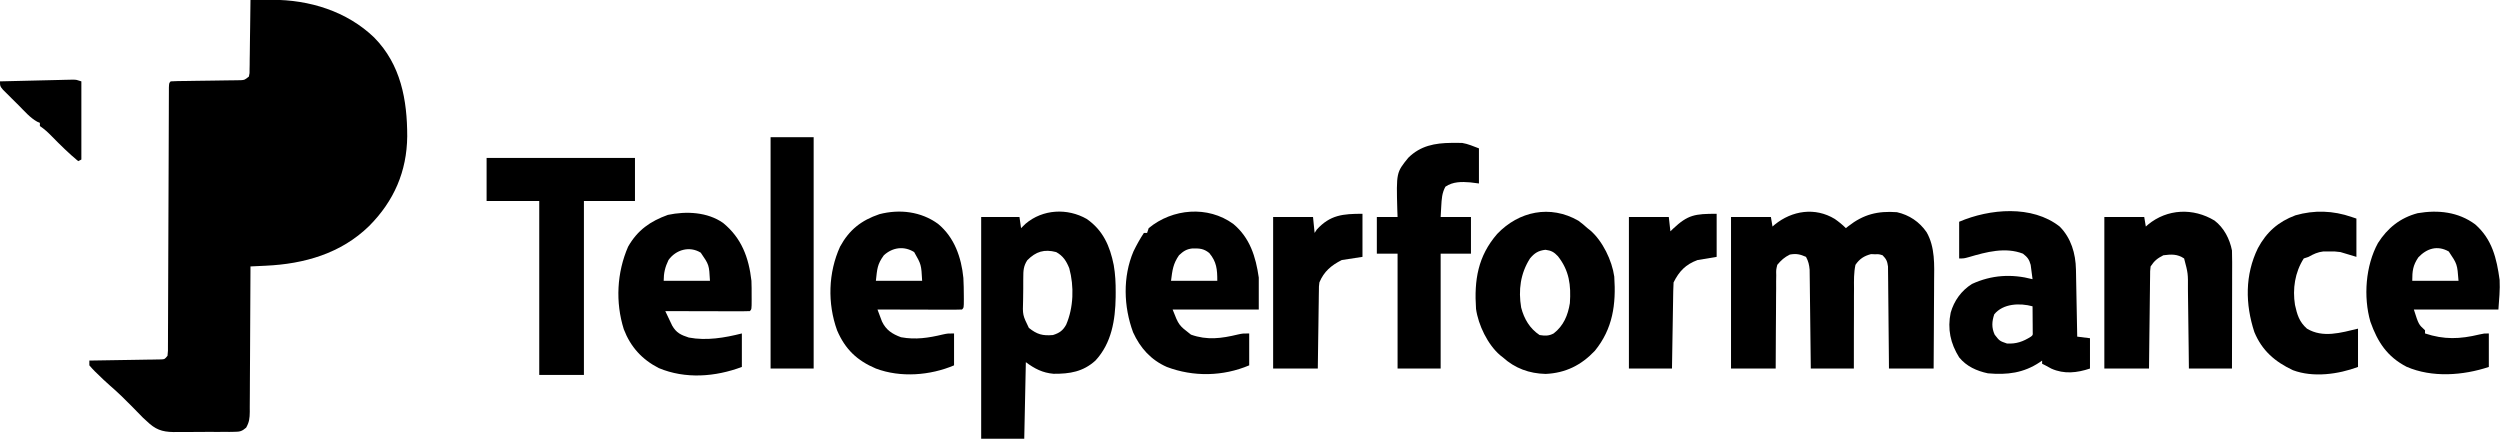
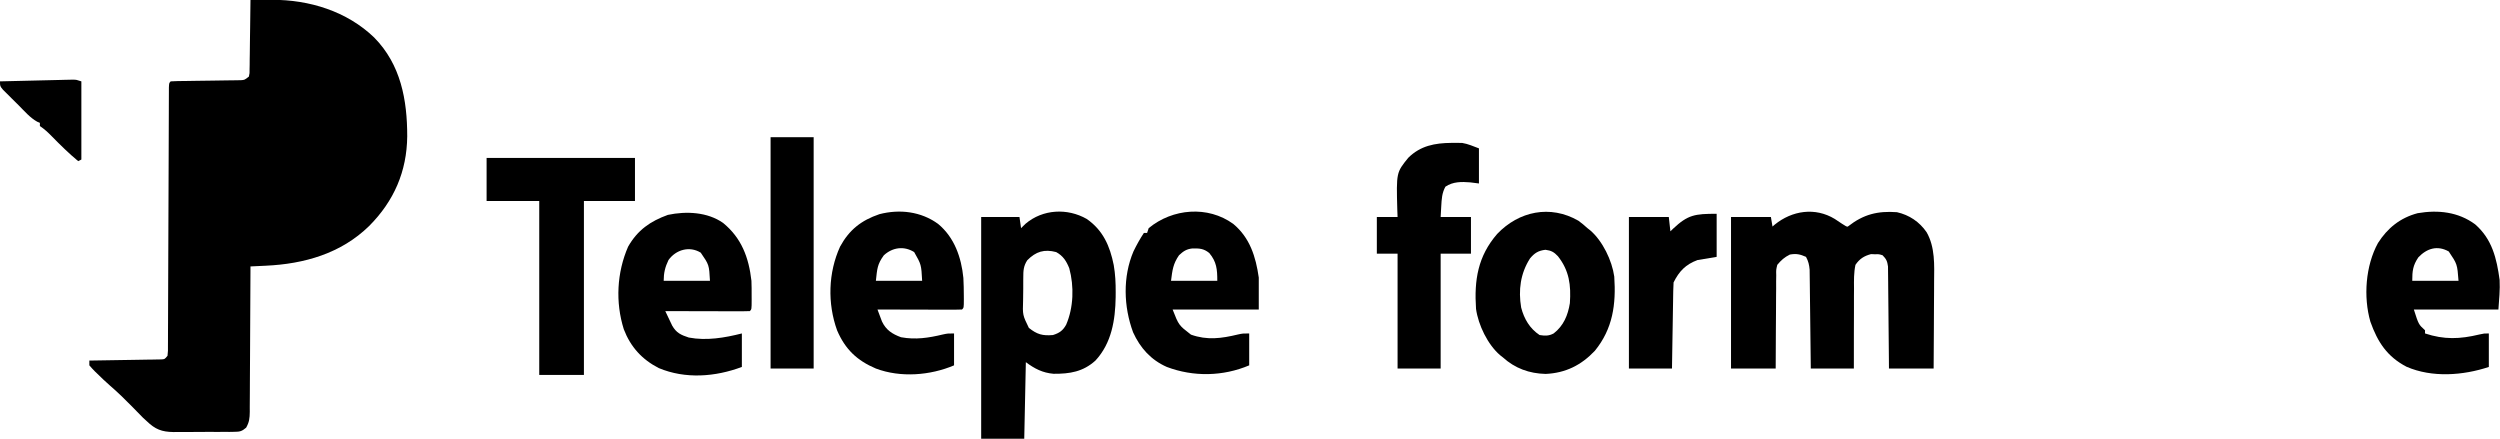
<svg xmlns="http://www.w3.org/2000/svg" version="1.1" width="1567" height="275">
  <path d="M0 0 C3.478 -0.037 6.956 -0.059 10.434 -0.078 C11.407 -0.089 12.38 -0.099 13.383 -0.11 C36.827 -0.208 60.468 7.056 77.55 23.526 C94.232 40.478 98.257 62.585 98.249 85.442 C98.026 107.507 89.929 126.028 74.391 141.64 C56.755 158.892 33.689 165.441 9.609 166.547 C8.221 166.613 8.221 166.613 6.804 166.681 C4.536 166.789 2.268 166.896 0 167 C-0.004 168.217 -0.007 169.433 -0.011 170.687 C-0.048 182.149 -0.106 193.612 -0.184 205.074 C-0.223 210.967 -0.256 216.86 -0.271 222.753 C-0.286 228.439 -0.321 234.125 -0.368 239.812 C-0.383 241.982 -0.391 244.152 -0.392 246.322 C-0.394 249.361 -0.421 252.398 -0.454 255.436 C-0.447 256.784 -0.447 256.784 -0.439 258.159 C-0.506 262.173 -0.718 264.498 -2.715 268.056 C-5.413 270.351 -6.597 270.635 -10.101 270.663 C-11.116 270.682 -12.13 270.701 -13.176 270.72 C-14.268 270.713 -15.36 270.706 -16.484 270.699 C-18.179 270.71 -18.179 270.71 -19.907 270.721 C-22.298 270.729 -24.689 270.724 -27.079 270.707 C-30.723 270.688 -34.364 270.727 -38.008 270.771 C-40.333 270.772 -42.659 270.769 -44.984 270.762 C-46.068 270.777 -47.152 270.792 -48.268 270.808 C-55.646 270.695 -59.689 269.113 -65 264 C-65.773 263.297 -66.546 262.594 -67.342 261.869 C-67.961 261.233 -68.581 260.597 -69.219 259.941 C-70.276 258.867 -70.276 258.867 -71.355 257.771 C-72.063 257.043 -72.771 256.314 -73.5 255.562 C-78.231 250.715 -83.003 246.037 -88.139 241.619 C-90.858 239.254 -93.43 236.777 -96 234.25 C-96.489 233.782 -96.977 233.314 -97.48 232.832 C-98.714 231.613 -99.864 230.311 -101 229 C-101 228.01 -101 227.02 -101 226 C-100.416 225.992 -99.831 225.984 -99.229 225.975 C-93.162 225.89 -87.096 225.79 -81.029 225.683 C-78.763 225.644 -76.497 225.609 -74.231 225.578 C-70.98 225.533 -67.728 225.475 -64.477 225.414 C-63.459 225.403 -62.441 225.391 -61.392 225.379 C-59.981 225.349 -59.981 225.349 -58.542 225.319 C-57.296 225.299 -57.296 225.299 -56.025 225.278 C-53.774 225.177 -53.774 225.177 -52 223 C-51.686 219.941 -51.686 219.941 -51.728 216.274 C-51.723 215.575 -51.718 214.876 -51.713 214.155 C-51.698 211.801 -51.698 209.446 -51.697 207.092 C-51.689 205.408 -51.681 203.725 -51.671 202.041 C-51.653 198.411 -51.641 194.781 -51.634 191.151 C-51.622 185.416 -51.597 179.682 -51.57 173.948 C-51.528 164.883 -51.496 155.817 -51.467 146.752 C-51.416 130.507 -51.354 114.262 -51.282 98.017 C-51.257 92.311 -51.237 86.604 -51.222 80.898 C-51.212 77.356 -51.198 73.813 -51.183 70.271 C-51.177 68.622 -51.172 66.973 -51.17 65.323 C-51.166 63.082 -51.156 60.84 -51.145 58.599 C-51.139 56.712 -51.139 56.712 -51.133 54.788 C-51 52 -51 52 -50 51 C-48.574 50.888 -47.142 50.843 -45.711 50.826 C-44.345 50.806 -44.345 50.806 -42.95 50.786 C-41.959 50.775 -40.967 50.765 -39.945 50.754 C-37.866 50.721 -35.786 50.688 -33.707 50.654 C-30.413 50.607 -27.119 50.562 -23.825 50.523 C-20.656 50.484 -17.488 50.432 -14.32 50.379 C-13.333 50.37 -12.345 50.362 -11.328 50.353 C-10.41 50.337 -9.493 50.32 -8.547 50.303 C-7.74 50.293 -6.932 50.282 -6.1 50.272 C-3.698 50.119 -3.698 50.119 -1 48 C-0.525 45.867 -0.525 45.867 -0.568 43.367 C-0.548 42.406 -0.528 41.445 -0.508 40.455 C-0.501 39.415 -0.495 38.376 -0.488 37.305 C-0.461 35.711 -0.461 35.711 -0.434 34.085 C-0.38 30.682 -0.346 27.278 -0.312 23.875 C-0.279 21.572 -0.245 19.268 -0.209 16.965 C-0.124 11.31 -0.056 5.655 0 0 Z " fill="#000000" transform="translate(157,0)" />
-   <path d="M0 0 C2.507 1.75 4.791 3.596 6.953 5.758 C7.698 5.16 7.698 5.16 8.457 4.551 C18.005 -2.896 26.848 -5.124 38.953 -4.242 C46.667 -2.497 53.062 1.777 57.543 8.298 C62.948 17.724 62.357 28.949 62.246 39.461 C62.24 41.036 62.236 42.61 62.233 44.185 C62.222 48.288 62.193 52.391 62.159 56.495 C62.128 60.698 62.115 64.902 62.1 69.105 C62.068 77.323 62.015 85.54 61.953 93.758 C52.713 93.758 43.473 93.758 33.953 93.758 C33.939 91.749 33.924 89.74 33.909 87.671 C33.859 81.033 33.792 74.396 33.717 67.758 C33.673 63.734 33.633 59.709 33.607 55.685 C33.581 51.801 33.54 47.917 33.49 44.034 C33.473 42.552 33.462 41.07 33.456 39.589 C33.446 37.513 33.418 35.438 33.385 33.362 C33.374 32.181 33.363 31 33.352 29.782 C32.918 26.493 32.271 25.093 29.953 22.758 C27.7 22.051 27.7 22.051 25.203 22.133 C24.383 22.099 23.563 22.066 22.719 22.031 C18.351 23.179 15.529 24.994 12.953 28.758 C11.903 33.669 11.997 38.564 12.051 43.562 C12.041 45.011 12.029 46.46 12.014 47.909 C11.981 51.707 11.991 55.503 12.009 59.301 C12.02 63.183 11.992 67.064 11.967 70.945 C11.924 78.55 11.928 86.153 11.953 93.758 C3.043 93.758 -5.867 93.758 -15.047 93.758 C-15.077 90.844 -15.077 90.844 -15.107 87.87 C-15.175 81.444 -15.252 75.018 -15.334 68.592 C-15.384 64.697 -15.431 60.801 -15.469 56.906 C-15.506 53.145 -15.552 49.385 -15.605 45.624 C-15.623 44.191 -15.639 42.758 -15.65 41.324 C-15.667 39.313 -15.697 37.303 -15.728 35.292 C-15.741 34.149 -15.755 33.005 -15.768 31.827 C-16.052 28.7 -16.551 26.515 -18.047 23.758 C-21.779 22.107 -24.144 21.595 -28.172 22.32 C-31.619 24.044 -33.57 25.801 -36.047 28.758 C-36.801 31.87 -36.801 31.87 -36.706 35.292 C-36.726 36.593 -36.746 37.894 -36.766 39.235 C-36.762 40.645 -36.758 42.055 -36.754 43.465 C-36.767 44.915 -36.782 46.365 -36.8 47.815 C-36.84 51.621 -36.85 55.427 -36.854 59.233 C-36.863 63.121 -36.901 67.009 -36.936 70.896 C-37 78.517 -37.031 86.137 -37.047 93.758 C-46.287 93.758 -55.527 93.758 -65.047 93.758 C-65.047 62.408 -65.047 31.058 -65.047 -1.242 C-56.797 -1.242 -48.547 -1.242 -40.047 -1.242 C-39.717 0.738 -39.387 2.718 -39.047 4.758 C-38.585 4.359 -38.124 3.961 -37.648 3.551 C-26.756 -5.297 -12.332 -7.484 0 0 Z " fill="#000000" transform="translate(1150.047,137.242)" />
+   <path d="M0 0 C7.698 5.16 7.698 5.16 8.457 4.551 C18.005 -2.896 26.848 -5.124 38.953 -4.242 C46.667 -2.497 53.062 1.777 57.543 8.298 C62.948 17.724 62.357 28.949 62.246 39.461 C62.24 41.036 62.236 42.61 62.233 44.185 C62.222 48.288 62.193 52.391 62.159 56.495 C62.128 60.698 62.115 64.902 62.1 69.105 C62.068 77.323 62.015 85.54 61.953 93.758 C52.713 93.758 43.473 93.758 33.953 93.758 C33.939 91.749 33.924 89.74 33.909 87.671 C33.859 81.033 33.792 74.396 33.717 67.758 C33.673 63.734 33.633 59.709 33.607 55.685 C33.581 51.801 33.54 47.917 33.49 44.034 C33.473 42.552 33.462 41.07 33.456 39.589 C33.446 37.513 33.418 35.438 33.385 33.362 C33.374 32.181 33.363 31 33.352 29.782 C32.918 26.493 32.271 25.093 29.953 22.758 C27.7 22.051 27.7 22.051 25.203 22.133 C24.383 22.099 23.563 22.066 22.719 22.031 C18.351 23.179 15.529 24.994 12.953 28.758 C11.903 33.669 11.997 38.564 12.051 43.562 C12.041 45.011 12.029 46.46 12.014 47.909 C11.981 51.707 11.991 55.503 12.009 59.301 C12.02 63.183 11.992 67.064 11.967 70.945 C11.924 78.55 11.928 86.153 11.953 93.758 C3.043 93.758 -5.867 93.758 -15.047 93.758 C-15.077 90.844 -15.077 90.844 -15.107 87.87 C-15.175 81.444 -15.252 75.018 -15.334 68.592 C-15.384 64.697 -15.431 60.801 -15.469 56.906 C-15.506 53.145 -15.552 49.385 -15.605 45.624 C-15.623 44.191 -15.639 42.758 -15.65 41.324 C-15.667 39.313 -15.697 37.303 -15.728 35.292 C-15.741 34.149 -15.755 33.005 -15.768 31.827 C-16.052 28.7 -16.551 26.515 -18.047 23.758 C-21.779 22.107 -24.144 21.595 -28.172 22.32 C-31.619 24.044 -33.57 25.801 -36.047 28.758 C-36.801 31.87 -36.801 31.87 -36.706 35.292 C-36.726 36.593 -36.746 37.894 -36.766 39.235 C-36.762 40.645 -36.758 42.055 -36.754 43.465 C-36.767 44.915 -36.782 46.365 -36.8 47.815 C-36.84 51.621 -36.85 55.427 -36.854 59.233 C-36.863 63.121 -36.901 67.009 -36.936 70.896 C-37 78.517 -37.031 86.137 -37.047 93.758 C-46.287 93.758 -55.527 93.758 -65.047 93.758 C-65.047 62.408 -65.047 31.058 -65.047 -1.242 C-56.797 -1.242 -48.547 -1.242 -40.047 -1.242 C-39.717 0.738 -39.387 2.718 -39.047 4.758 C-38.585 4.359 -38.124 3.961 -37.648 3.551 C-26.756 -5.297 -12.332 -7.484 0 0 Z " fill="#000000" transform="translate(1150.047,137.242)" />
  <path d="M0 0 C10.21 7.11 14.516 16.98 16.898 28.898 C17.895 34.621 18.156 40.195 18.121 45.996 C18.115 46.997 18.11 47.998 18.104 49.029 C17.871 63.368 15.568 77.825 5.434 88.746 C-2.311 95.771 -10.637 97.104 -20.824 97.035 C-27.682 96.446 -32.752 93.826 -38.191 89.746 C-38.521 105.586 -38.851 121.426 -39.191 137.746 C-48.101 137.746 -57.011 137.746 -66.191 137.746 C-66.191 91.876 -66.191 46.006 -66.191 -1.254 C-58.271 -1.254 -50.351 -1.254 -42.191 -1.254 C-41.861 1.056 -41.531 3.366 -41.191 5.746 C-40.263 4.839 -39.335 3.931 -38.379 2.996 C-27.599 -6.157 -12.164 -6.96 0 0 Z M-37.27 25.84 C-39.668 29.468 -39.804 32.433 -39.793 36.645 C-39.802 37.398 -39.81 38.151 -39.819 38.927 C-39.83 40.515 -39.831 42.104 -39.823 43.692 C-39.816 46.108 -39.863 48.519 -39.914 50.934 C-40.231 60.188 -40.231 60.188 -36.305 68.258 C-31.215 72.326 -27.738 73.32 -21.191 72.746 C-17.12 71.469 -15.003 69.969 -12.941 66.309 C-8.264 55.526 -7.881 42.174 -10.98 30.867 C-12.801 26.374 -14.832 23.124 -19.191 20.746 C-26.615 18.799 -31.841 20.371 -37.27 25.84 Z " fill="#000000" transform="translate(681.191,137.254)" />
-   <path d="M0 0 C7.139 7.154 10.018 16.934 10.205 26.882 C10.235 28.293 10.235 28.293 10.266 29.732 C10.282 30.735 10.299 31.737 10.316 32.77 C10.337 33.806 10.358 34.842 10.379 35.909 C10.445 39.21 10.504 42.511 10.562 45.812 C10.606 48.054 10.649 50.296 10.693 52.537 C10.8 58.025 10.902 63.512 11 69 C13.64 69.33 16.28 69.66 19 70 C19 76.27 19 82.54 19 89 C10.867 91.711 2.847 92.638 -5.188 89.062 C-6.471 88.398 -7.745 87.715 -9 87 C-9.99 86.505 -9.99 86.505 -11 86 C-11 85.34 -11 84.68 -11 84 C-11.461 84.326 -11.923 84.652 -12.398 84.988 C-22.631 91.844 -32.927 93.072 -45 92 C-52.042 90.491 -58.377 87.659 -63 82 C-68.475 73.245 -70.43 64.188 -68.312 54 C-66.194 46.495 -61.602 40.167 -55 36 C-42.663 30.305 -30.052 29.577 -17 33 C-17.229 31.081 -17.484 29.165 -17.75 27.25 C-17.889 26.183 -18.028 25.115 -18.172 24.016 C-19.127 20.538 -20.2 19.221 -23 17 C-34.039 12.707 -45.986 15.944 -56.918 19.16 C-60 20 -60 20 -63 20 C-63 12.41 -63 4.82 -63 -3 C-43.869 -11.199 -17.253 -13.594 0 0 Z M-41 55 C-42.507 59.52 -42.746 63.36 -40.75 67.75 C-37.671 71.722 -37.671 71.722 -33.023 73.32 C-27.159 73.623 -22.923 72.127 -18 69 C-16.807 68.027 -16.807 68.027 -16.886 66.234 C-16.894 65.111 -16.894 65.111 -16.902 63.965 C-16.907 62.752 -16.907 62.752 -16.912 61.514 C-16.92 60.664 -16.929 59.813 -16.938 58.938 C-16.942 58.083 -16.947 57.229 -16.951 56.35 C-16.963 54.233 -16.981 52.117 -17 50 C-24.914 47.834 -35.389 48.175 -41 55 Z " fill="#000000" transform="translate(1291,142)" />
-   <path d="M0 0 C5.885 4.484 9.528 11.536 10.93 18.75 C11.018 21.164 11.047 23.581 11.043 25.997 C11.043 26.719 11.044 27.442 11.044 28.186 C11.043 30.567 11.035 32.947 11.027 35.328 C11.025 36.982 11.024 38.635 11.023 40.288 C11.019 44.635 11.009 48.982 10.998 53.328 C10.988 57.766 10.984 62.203 10.979 66.641 C10.968 75.344 10.95 84.047 10.93 92.75 C2.02 92.75 -6.89 92.75 -16.07 92.75 C-16.119 88.356 -16.168 83.961 -16.219 79.434 C-16.263 75.917 -16.31 72.4 -16.358 68.883 C-16.407 65.178 -16.454 61.473 -16.492 57.767 C-16.529 54.195 -16.576 50.622 -16.628 47.049 C-16.647 45.69 -16.662 44.331 -16.674 42.972 C-16.593 33.138 -16.593 33.138 -19.07 23.75 C-23.323 20.915 -27.077 21.105 -32.07 21.75 C-35.926 23.747 -37.668 25.147 -40.07 28.75 C-40.4 31.641 -40.4 31.641 -40.389 34.966 C-40.409 36.247 -40.429 37.528 -40.449 38.848 C-40.461 40.246 -40.473 41.645 -40.484 43.043 C-40.503 44.474 -40.523 45.904 -40.543 47.335 C-40.594 51.098 -40.634 54.861 -40.671 58.624 C-40.718 63.14 -40.78 67.657 -40.839 72.173 C-40.927 79.032 -40.997 85.891 -41.07 92.75 C-50.31 92.75 -59.55 92.75 -69.07 92.75 C-69.07 61.4 -69.07 30.05 -69.07 -2.25 C-60.82 -2.25 -52.57 -2.25 -44.07 -2.25 C-43.74 -0.27 -43.41 1.71 -43.07 3.75 C-42.62 3.352 -42.171 2.953 -41.707 2.543 C-29.592 -7.436 -13.356 -8.064 0 0 Z " fill="#000000" transform="translate(1388.07,138.25)" />
  <path d="M0 0 C11.542 9.448 16.09 21.646 17.75 36.25 C17.881 39.377 17.89 42.496 17.875 45.625 C17.879 46.444 17.883 47.262 17.887 48.105 C17.877 54.123 17.877 54.123 16.75 55.25 C15.093 55.343 13.431 55.367 11.771 55.364 C10.71 55.363 9.649 55.363 8.556 55.363 C7.402 55.358 6.248 55.353 5.059 55.348 C3.884 55.346 2.709 55.345 1.498 55.343 C-2.272 55.338 -6.042 55.325 -9.812 55.312 C-12.361 55.307 -14.91 55.303 -17.459 55.299 C-23.723 55.288 -29.986 55.271 -36.25 55.25 C-35.337 57.199 -34.41 59.142 -33.477 61.082 C-32.962 62.165 -32.447 63.247 -31.917 64.363 C-29.282 68.927 -26.485 70.184 -21.531 71.816 C-10.4 73.932 0.949 71.979 11.75 69.25 C11.75 76.18 11.75 83.11 11.75 90.25 C-4.86 96.479 -23.625 97.956 -40.328 90.961 C-50.828 85.596 -58.007 77.704 -62.254 66.633 C-67.568 49.74 -66.63 31.127 -59.562 14.875 C-53.619 4.445 -45.638 -1.075 -34.625 -5.062 C-23.105 -7.498 -9.799 -6.889 0 0 Z M-34.25 23.25 C-36.371 27.651 -37.25 31.36 -37.25 36.25 C-27.68 36.25 -18.11 36.25 -8.25 36.25 C-8.781 26.254 -8.781 26.254 -14.023 18.625 C-21.102 14.254 -29.622 16.776 -34.25 23.25 Z " fill="#000000" transform="translate(453.25,139.75)" />
  <path d="M0 0 C10.457 8.7 14.13 20.571 16 33.664 C16 40.264 16 46.864 16 53.664 C-1.82 53.664 -19.64 53.664 -38 53.664 C-34.16 63.51 -34.16 63.51 -26.5 69.414 C-16.377 73.03 -7.411 71.817 2.934 69.32 C6 68.664 6 68.664 10 68.664 C10 75.264 10 81.864 10 88.664 C-6.353 95.609 -24.942 95.991 -41.629 89.668 C-51.609 85.264 -58.29 77.801 -62.781 67.957 C-68.735 51.869 -69.319 33.146 -62.535 17.227 C-60.558 13.204 -58.486 9.394 -56 5.664 C-55.34 5.664 -54.68 5.664 -54 5.664 C-53.67 4.674 -53.34 3.684 -53 2.664 C-38.037 -9.688 -15.937 -11.554 0 0 Z M-34 19.664 C-37.702 25.027 -38.157 28.921 -39 35.664 C-29.43 35.664 -19.86 35.664 -10 35.664 C-10 28.486 -10.411 23.724 -15.062 18.227 C-18.582 15.388 -21.274 15.317 -25.684 15.395 C-29.401 15.827 -31.281 17.135 -34 19.664 Z " fill="#000000" transform="translate(773,140.336)" />
  <path d="M0 0 C10.213 8.455 14.566 20.947 15.84 33.871 C16.051 37.632 16.104 41.386 16.121 45.152 C16.126 45.872 16.13 46.591 16.135 47.332 C16.119 52.529 16.119 52.529 14.996 53.652 C13.339 53.746 11.677 53.77 10.017 53.766 C8.956 53.766 7.895 53.766 6.802 53.766 C5.648 53.76 4.494 53.755 3.305 53.75 C2.13 53.749 0.955 53.747 -0.256 53.746 C-4.026 53.74 -7.796 53.728 -11.566 53.715 C-14.115 53.71 -16.664 53.705 -19.213 53.701 C-25.477 53.69 -31.74 53.673 -38.004 53.652 C-37.415 55.25 -36.814 56.843 -36.207 58.434 C-35.873 59.321 -35.54 60.209 -35.196 61.123 C-32.65 66.525 -28.731 69.019 -23.254 71.027 C-14.2 72.71 -5.946 71.451 2.93 69.309 C5.996 68.652 5.996 68.652 9.996 68.652 C9.996 75.252 9.996 81.852 9.996 88.652 C-4.946 94.998 -23.517 96.486 -39.004 90.652 C-50.767 85.675 -58.239 78.595 -63.316 66.715 C-69.406 49.831 -68.89 30.545 -61.426 14.195 C-55.661 3.665 -48.151 -2.239 -36.785 -6.102 C-24.08 -9.393 -10.685 -7.79 0 0 Z M-34.004 19.652 C-38.164 25.386 -38.159 28.049 -39.004 35.652 C-29.434 35.652 -19.864 35.652 -10.004 35.652 C-10.552 25.47 -10.552 25.47 -15.004 17.652 C-21.403 13.668 -28.527 14.685 -34.004 19.652 Z " fill="#000000" transform="translate(588.004,140.348)" />
  <path d="M0 0 C2.003 1.445 3.817 2.984 5.645 4.645 C6.225 5.1 6.805 5.555 7.402 6.023 C15.167 12.691 21.064 24.949 22.469 35.035 C23.637 52.379 21.597 67.635 10.316 81.508 C1.773 90.575 -8.116 95.463 -20.543 96.02 C-30.768 95.792 -39.807 92.505 -47.355 85.645 C-47.936 85.189 -48.516 84.734 -49.113 84.266 C-56.878 77.598 -62.775 65.34 -64.18 55.254 C-65.397 37.19 -63.033 22.242 -50.918 8.27 C-37.343 -5.959 -17.656 -10.16 0 0 Z M-30.355 23.645 C-36.361 33.057 -37.718 43.494 -35.891 54.426 C-34.036 61.536 -30.528 67.53 -24.355 71.645 C-20.985 72.163 -18.536 72.293 -15.484 70.617 C-9.303 65.819 -6.561 59.241 -5.355 51.645 C-4.583 40.312 -5.734 31.289 -12.855 22.238 C-15.343 19.595 -17.065 18.683 -20.668 18.207 C-25.155 18.739 -27.53 20.254 -30.355 23.645 Z " fill="#000000" transform="translate(989.355,138.355)" />
  <path d="M0 0 C10.653 9.322 13.486 21.382 15.328 34.824 C15.646 41.005 15.003 47.202 14.562 53.375 C-2.928 53.375 -20.418 53.375 -38.438 53.375 C-35.444 62.762 -35.444 62.762 -31.438 66.375 C-31.438 67.035 -31.438 67.695 -31.438 68.375 C-19.441 72.342 -9.6 71.976 2.629 69.031 C5.562 68.375 5.562 68.375 8.562 68.375 C8.562 75.305 8.562 82.235 8.562 89.375 C-7.56 94.749 -26.977 96.206 -42.98 89.273 C-55.171 82.943 -61.143 73.793 -65.676 61.016 C-70.163 45.46 -68.701 25.916 -60.934 11.719 C-54.911 2.284 -46.998 -4.09 -36.062 -7 C-23.293 -9.181 -10.619 -7.853 0 0 Z M-35.625 20.688 C-39.037 25.746 -39.438 29.219 -39.438 35.375 C-29.867 35.375 -20.297 35.375 -10.438 35.375 C-11.229 24.931 -11.229 24.931 -16.562 17 C-23.624 13.009 -30.265 15.021 -35.625 20.688 Z " fill="#000000" transform="translate(1551.438,140.625)" />
  <path d="M0 0 C30.69 0 61.38 0 93 0 C93 8.91 93 17.82 93 27 C82.44 27 71.88 27 61 27 C61 62.97 61 98.94 61 136 C51.76 136 42.52 136 33 136 C33 100.03 33 64.06 33 27 C22.11 27 11.22 27 0 27 C0 18.09 0 9.18 0 0 Z " fill="#000000" transform="translate(305,99)" />
  <path d="M0 0 C0.796 -0.01 1.592 -0.02 2.411 -0.031 C3.187 -0.019 3.963 -0.008 4.762 0.004 C5.788 0.019 5.788 0.019 6.835 0.033 C10.459 0.624 13.874 2.148 17.312 3.438 C17.312 10.697 17.312 17.957 17.312 25.438 C15.518 25.211 13.724 24.984 11.875 24.75 C6.4 24.303 1.018 24.252 -3.688 27.438 C-5.89 31.392 -6.062 35.287 -6.312 39.75 C-6.498 43.06 -6.498 43.06 -6.688 46.438 C-0.417 46.438 5.853 46.438 12.312 46.438 C12.312 54.028 12.312 61.617 12.312 69.438 C6.043 69.438 -0.228 69.438 -6.688 69.438 C-6.688 93.198 -6.688 116.957 -6.688 141.438 C-15.598 141.438 -24.508 141.438 -33.688 141.438 C-33.688 117.677 -33.688 93.918 -33.688 69.438 C-37.977 69.438 -42.267 69.438 -46.688 69.438 C-46.688 61.847 -46.688 54.258 -46.688 46.438 C-42.398 46.438 -38.108 46.438 -33.688 46.438 C-33.775 44.156 -33.775 44.156 -33.863 41.828 C-34.492 18.581 -34.492 18.581 -26.961 9.312 C-19.329 1.775 -10.346 0.103 0 0 Z " fill="#000000" transform="translate(909.688,89.562)" />
-   <path d="M0 0 C0.99 0.33 1.98 0.66 3 1 C3 8.92 3 16.84 3 25 C-0.3 24.01 -3.6 23.02 -7 22 C-10.754 21.538 -10.754 21.538 -14.25 21.625 C-15.39 21.617 -16.529 21.61 -17.703 21.602 C-21.382 22.046 -23.782 23.209 -27 25 C-27.99 25.33 -28.98 25.66 -30 26 C-35.558 34.685 -37.102 45.095 -35.504 55.109 C-34.134 61.334 -32.82 65.728 -28 70 C-17.993 76.004 -6.663 72.534 4 70 C4 77.92 4 85.84 4 94 C-8.261 98.598 -24.105 100.803 -36.809 96.031 C-48.038 90.747 -56.132 83.815 -60.969 72.148 C-66.7 54.649 -66.936 36.325 -58.75 19.562 C-53.355 9.481 -46.013 2.994 -35.219 -1.039 C-23.413 -4.435 -11.561 -4.013 0 0 Z " fill="#000000" transform="translate(1474,136)" />
  <path d="M0 0 C8.91 0 17.82 0 27 0 C27 47.85 27 95.7 27 145 C18.09 145 9.18 145 0 145 C0 97.15 0 49.3 0 0 Z " fill="#000000" transform="translate(483,86)" />
-   <path d="M0 0 C0 8.91 0 17.82 0 27 C-4.29 27.66 -8.58 28.32 -13 29 C-19.54 32.315 -24.099 36.096 -27 43 C-27.325 45.584 -27.325 45.584 -27.319 48.411 C-27.339 49.492 -27.359 50.573 -27.379 51.686 C-27.396 53.427 -27.396 53.427 -27.414 55.203 C-27.433 56.396 -27.453 57.589 -27.473 58.818 C-27.533 62.629 -27.579 66.439 -27.625 70.25 C-27.663 72.833 -27.702 75.417 -27.742 78 C-27.84 84.333 -27.919 90.666 -28 97 C-37.24 97 -46.48 97 -56 97 C-56 65.65 -56 34.3 -56 2 C-47.75 2 -39.5 2 -31 2 C-30.67 5.3 -30.34 8.6 -30 12 C-29.546 11.299 -29.093 10.598 -28.625 9.875 C-20.241 0.692 -12.274 0 0 0 Z " fill="#000000" transform="translate(854,134)" />
  <path d="M0 0 C0 8.91 0 17.82 0 27 C-3.96 27.66 -7.92 28.32 -12 29 C-19.39 31.745 -23.472 35.944 -27 43 C-27.119 44.725 -27.177 46.455 -27.205 48.184 C-27.225 49.265 -27.245 50.346 -27.266 51.46 C-27.291 53.216 -27.291 53.216 -27.316 55.008 C-27.337 56.204 -27.358 57.399 -27.379 58.631 C-27.445 62.462 -27.504 66.294 -27.562 70.125 C-27.606 72.717 -27.649 75.31 -27.693 77.902 C-27.801 84.268 -27.9 90.634 -28 97 C-36.91 97 -45.82 97 -55 97 C-55 65.65 -55 34.3 -55 2 C-46.75 2 -38.5 2 -30 2 C-29.67 4.97 -29.34 7.94 -29 11 C-28.443 10.457 -27.886 9.915 -27.312 9.355 C-17.95 0.578 -13.679 0 0 0 Z " fill="#000000" transform="translate(1076,134)" />
  <path d="M0 0 C0 16.17 0 32.34 0 49 C-0.99 49.495 -0.99 49.495 -2 50 C-7.845 45.143 -13.208 39.871 -18.518 34.445 C-20.917 32.008 -23.145 29.903 -26 28 C-26 27.34 -26 26.68 -26 26 C-26.557 25.767 -27.114 25.533 -27.688 25.293 C-32.217 22.76 -35.637 18.695 -39.274 15.042 C-40.75 13.562 -42.24 12.096 -43.73 10.631 C-44.66 9.702 -45.589 8.773 -46.547 7.816 C-47.401 6.965 -48.256 6.114 -49.136 5.237 C-51 3 -51 3 -51 0 C-44.219 -0.168 -37.438 -0.328 -30.657 -0.482 C-28.349 -0.536 -26.042 -0.591 -23.734 -0.648 C-20.421 -0.73 -17.107 -0.805 -13.793 -0.879 C-12.241 -0.919 -12.241 -0.919 -10.658 -0.961 C-9.217 -0.991 -9.217 -0.991 -7.747 -1.022 C-6.478 -1.052 -6.478 -1.052 -5.183 -1.082 C-3 -1 -3 -1 0 0 Z " fill="#000000" transform="translate(51,51)" />
</svg>